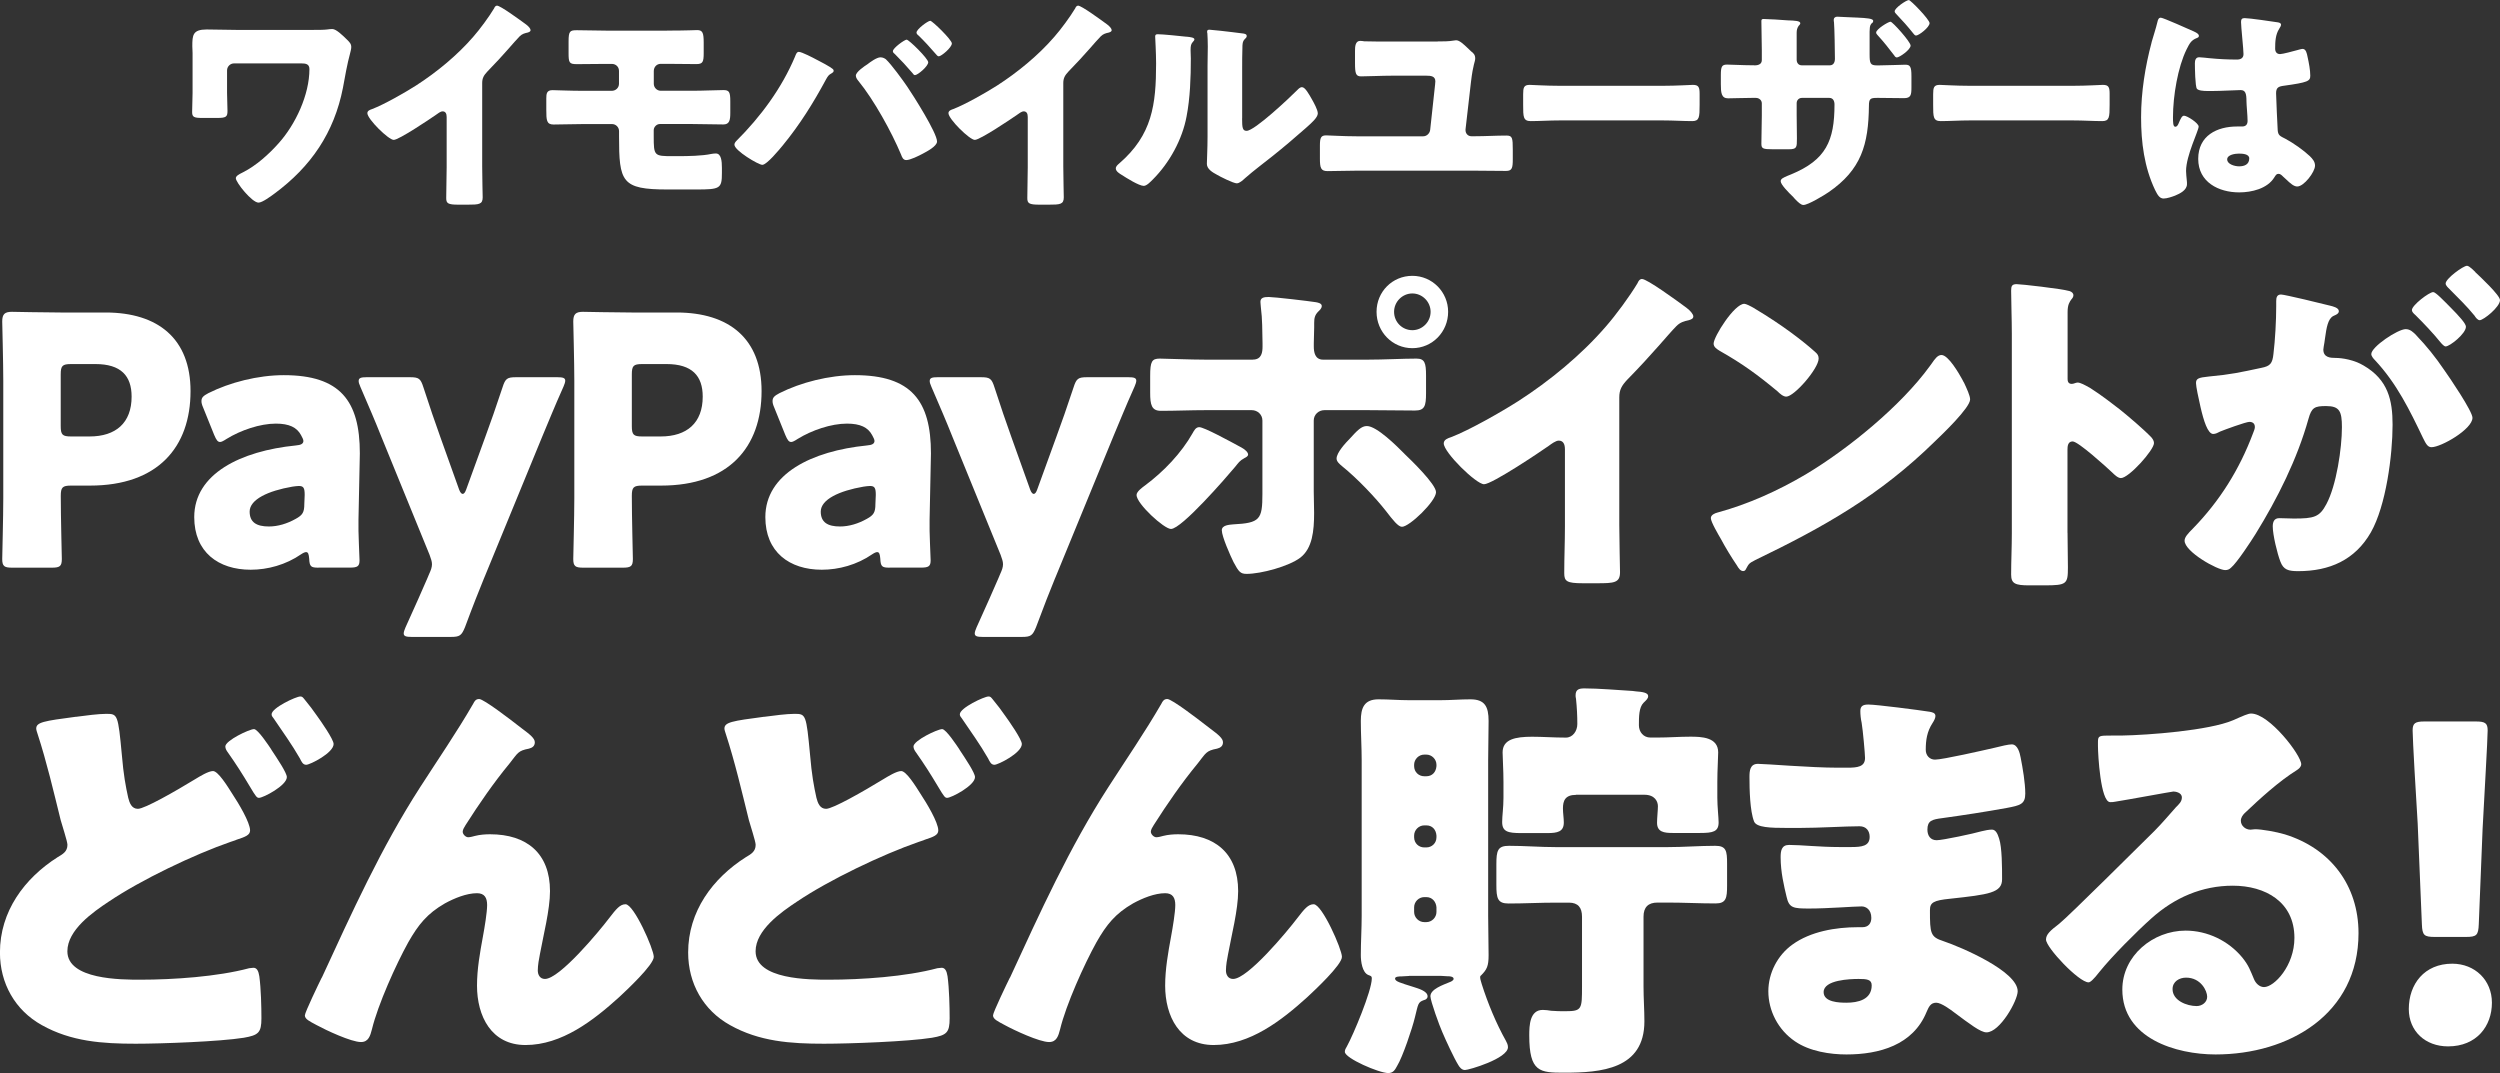
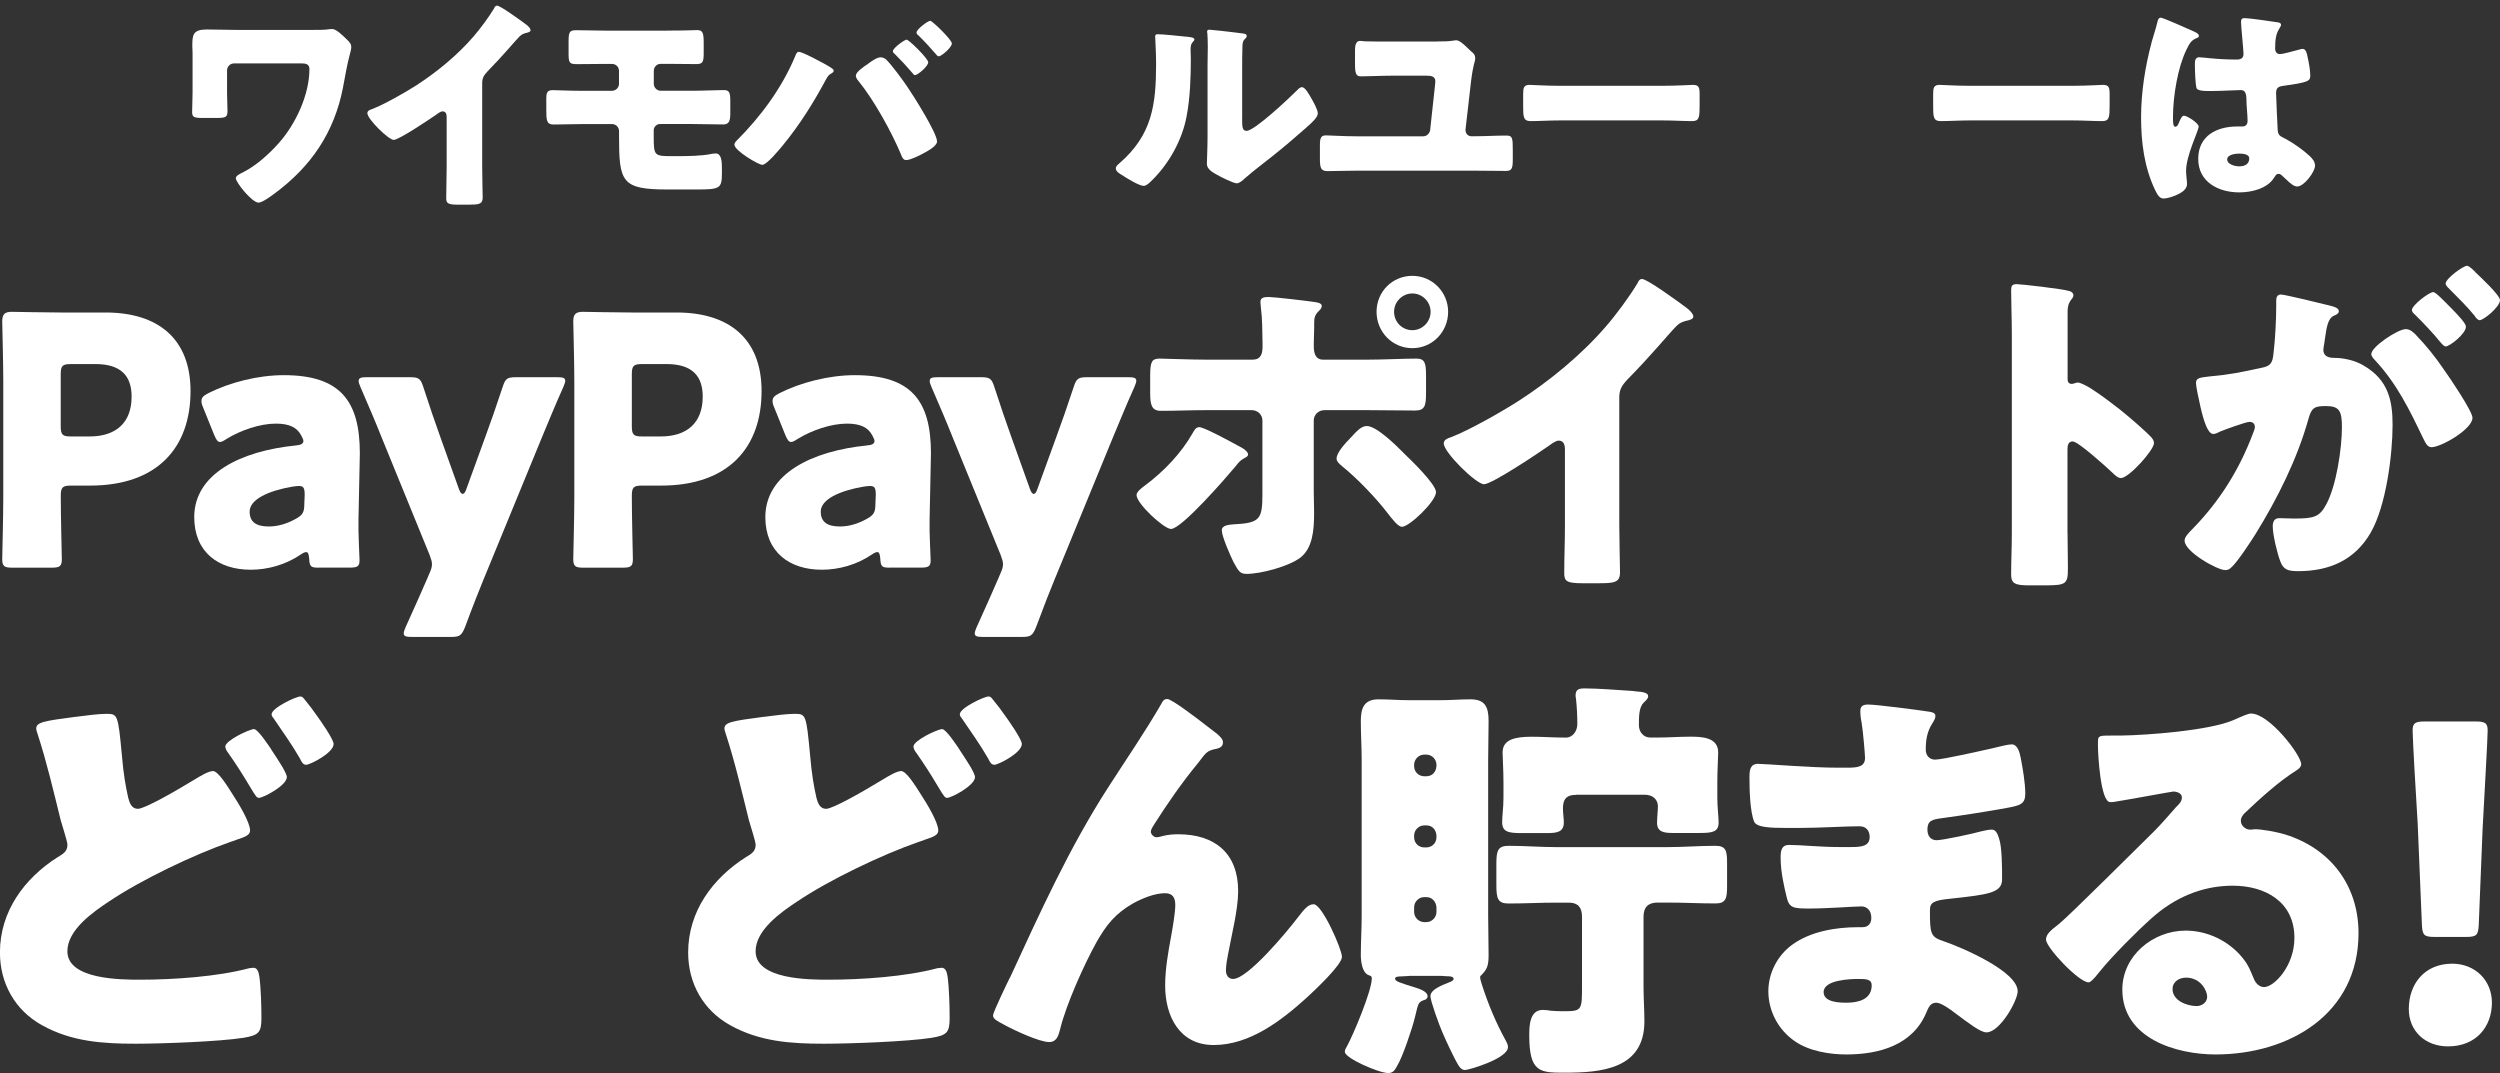
<svg xmlns="http://www.w3.org/2000/svg" viewBox="0 0 219 94" fill="none">
  <rect x="0" y="0" width="219" height="94" fill="#333333" stroke="none" />
  <g clip-path="url(#clip0_2151_1929)">
    <path d="M1.07 49.728C0.379 49.728 0.195 49.609 0.195 48.968C0.195 48.756 0.287 45.267 0.287 43.658V33.348C0.287 31.739 0.195 28.375 0.195 28.163C0.195 27.527 0.406 27.315 1.038 27.315C1.249 27.315 3.903 27.375 5.292 27.375H9.243C13.859 27.375 16.691 29.68 16.691 34.261C16.691 39.174 13.826 42.538 7.886 42.538H6.227C5.47 42.538 5.324 42.69 5.324 43.446C5.324 45.294 5.416 48.756 5.416 48.968C5.416 49.603 5.238 49.728 4.54 49.728H1.07ZM5.319 37.326C5.319 38.087 5.47 38.234 6.221 38.234H7.848C10.14 38.234 11.529 37.049 11.529 34.745C11.529 32.924 10.594 31.892 8.362 31.892H6.221C5.465 31.892 5.319 32.044 5.319 32.799V37.315V37.326Z" fill="white" />
    <path d="M27.901 49.728C27.236 49.728 27.117 49.636 27.085 48.94C27.052 48.544 26.993 48.364 26.814 48.364C26.723 48.364 26.571 48.424 26.393 48.544C25.036 49.484 23.436 49.908 21.961 49.908C19.123 49.908 17.015 48.359 17.015 45.299C17.015 41.506 21.085 39.506 25.912 39.022C26.366 38.989 26.577 38.87 26.577 38.625C26.577 38.506 26.485 38.321 26.366 38.109C26.004 37.44 25.339 37.109 24.166 37.109C22.777 37.109 21.09 37.685 19.853 38.446C19.582 38.625 19.399 38.718 19.28 38.718C19.069 38.718 18.95 38.538 18.766 38.109L17.799 35.712C17.68 35.44 17.648 35.288 17.648 35.136C17.648 34.832 17.799 34.679 18.253 34.44C20.123 33.5 22.599 32.864 24.858 32.864C29.803 32.864 31.522 35.109 31.522 39.718L31.403 45.511C31.371 46.663 31.495 48.696 31.495 49.087C31.495 49.603 31.317 49.723 30.652 49.723H27.906L27.901 49.728ZM26.182 42.571C26.09 42.571 25.76 42.603 25.609 42.631C23.496 42.995 21.869 43.75 21.869 44.815C21.869 45.756 22.474 46.12 23.555 46.12C24.339 46.12 25.155 45.875 25.906 45.451C26.512 45.12 26.658 44.875 26.658 44.147L26.69 43.359C26.69 42.75 26.598 42.571 26.177 42.571H26.182Z" fill="white" />
    <path d="M42.419 50.609C41.938 51.794 41.451 53.006 40.732 54.946C40.43 55.674 40.278 55.794 39.495 55.794H36.057C35.576 55.794 35.365 55.734 35.365 55.489C35.365 55.37 35.425 55.185 35.516 54.973C36.419 53 36.965 51.728 37.419 50.696L37.597 50.272C37.749 49.94 37.841 49.696 37.841 49.424C37.841 49.18 37.749 48.94 37.63 48.603L33.408 38.261C32.868 36.897 32.355 35.712 31.571 33.892C31.452 33.62 31.419 33.495 31.419 33.375C31.419 33.103 31.63 33.044 32.111 33.044H35.911C36.695 33.044 36.846 33.163 37.089 33.924C37.662 35.685 38.084 36.924 38.565 38.261L40.224 42.902C40.316 43.147 40.435 43.267 40.527 43.267C40.646 43.267 40.738 43.147 40.83 42.902L42.516 38.261C42.997 36.957 43.419 35.745 44.024 33.924C44.267 33.169 44.419 33.044 45.202 33.044H48.824C49.305 33.044 49.515 33.103 49.515 33.348C49.515 33.468 49.456 33.652 49.364 33.864C48.521 35.745 48.034 36.989 47.494 38.261L42.424 50.603L42.419 50.609Z" fill="white" />
    <path d="M51.094 49.728C50.402 49.728 50.218 49.609 50.218 48.968C50.218 48.756 50.31 45.267 50.31 43.658V33.348C50.31 31.739 50.218 28.375 50.218 28.163C50.218 27.527 50.429 27.315 51.061 27.315C51.272 27.315 53.926 27.375 55.315 27.375H59.266C63.882 27.375 66.714 29.68 66.714 34.261C66.714 39.174 63.85 42.538 57.91 42.538H56.25C55.493 42.538 55.348 42.69 55.348 43.446C55.348 45.294 55.44 48.756 55.44 48.968C55.44 49.603 55.261 49.728 54.564 49.728H51.094ZM55.348 37.326C55.348 38.087 55.499 38.234 56.25 38.234H57.877C60.169 38.234 61.558 37.049 61.558 34.745C61.558 32.924 60.623 31.892 58.391 31.892H56.25C55.493 31.892 55.348 32.044 55.348 32.799V37.315V37.326Z" fill="white" />
    <path d="M77.93 49.728C77.265 49.728 77.146 49.636 77.114 48.94C77.081 48.544 77.022 48.364 76.843 48.364C76.751 48.364 76.6 48.424 76.422 48.544C75.065 49.484 73.465 49.908 71.99 49.908C69.152 49.908 67.044 48.359 67.044 45.299C67.044 41.506 71.114 39.506 75.941 39.022C76.395 38.989 76.605 38.87 76.605 38.625C76.605 38.506 76.513 38.321 76.395 38.109C76.032 37.44 75.368 37.109 74.195 37.109C72.806 37.109 71.119 37.685 69.882 38.446C69.611 38.625 69.428 38.718 69.309 38.718C69.098 38.718 68.979 38.538 68.795 38.109L67.828 35.712C67.709 35.44 67.676 35.288 67.676 35.136C67.676 34.832 67.828 34.679 68.282 34.44C70.152 33.5 72.627 32.864 74.887 32.864C79.832 32.864 81.551 35.109 81.551 39.718L81.432 45.511C81.4 46.663 81.524 48.696 81.524 49.087C81.524 49.603 81.346 49.723 80.681 49.723H77.935L77.93 49.728ZM76.211 42.571C76.119 42.571 75.789 42.603 75.638 42.631C73.525 42.995 71.898 43.75 71.898 44.815C71.898 45.756 72.503 46.12 73.584 46.12C74.368 46.12 75.184 45.875 75.935 45.451C76.54 45.12 76.686 44.875 76.686 44.147L76.719 43.359C76.719 42.75 76.627 42.571 76.205 42.571H76.211Z" fill="white" />
    <path d="M92.442 50.609C91.961 51.794 91.475 53.006 90.756 54.946C90.453 55.674 90.302 55.794 89.518 55.794H86.08C85.599 55.794 85.388 55.734 85.388 55.489C85.388 55.37 85.448 55.185 85.54 54.973C86.442 53 86.988 51.728 87.442 50.696L87.621 50.272C87.772 49.94 87.864 49.696 87.864 49.424C87.864 49.18 87.772 48.94 87.653 48.603L83.432 38.261C82.891 36.897 82.378 35.712 81.594 33.892C81.475 33.62 81.443 33.495 81.443 33.375C81.443 33.103 81.654 33.044 82.135 33.044H85.934C86.718 33.044 86.87 33.163 87.113 33.924C87.686 35.685 88.107 36.924 88.588 38.261L90.248 42.902C90.34 43.147 90.458 43.267 90.55 43.267C90.669 43.267 90.761 43.147 90.853 42.902L92.539 38.261C93.02 36.957 93.442 35.745 94.047 33.924C94.291 33.169 94.442 33.044 95.226 33.044H98.847C99.328 33.044 99.539 33.103 99.539 33.348C99.539 33.468 99.479 33.652 99.388 33.864C98.544 35.745 98.058 36.989 97.517 38.261L92.448 50.603L92.442 50.609Z" fill="white" />
    <path d="M108.76 39.207C109.09 39.386 109.333 39.63 109.333 39.815C109.333 39.967 109.154 40.06 109.03 40.12C108.576 40.364 108.49 40.544 108.187 40.908C107.43 41.815 103.512 46.337 102.577 46.337C101.971 46.337 99.561 44.125 99.561 43.364C99.561 43.06 100.074 42.696 100.317 42.516C101.944 41.304 103.485 39.696 104.479 37.935C104.598 37.723 104.749 37.419 105.052 37.419C105.474 37.419 107.646 38.603 108.76 39.207ZM109.754 31.5C110.538 31.5 110.598 30.832 110.598 30.348V30.076C110.565 28.864 110.598 28.076 110.446 26.864C110.446 26.745 110.414 26.592 110.414 26.44C110.414 26.076 110.716 26.016 111.138 26.016C111.592 26.016 114.727 26.381 115.273 26.473C115.451 26.506 115.786 26.565 115.786 26.804C115.786 27.016 115.608 27.169 115.484 27.288C115.181 27.592 115.122 27.864 115.122 28.288V28.685C115.122 29.141 115.089 29.592 115.089 30.082V30.353C115.089 30.837 115.181 31.506 115.905 31.506H119.797C121.186 31.506 122.932 31.413 124.078 31.413C124.802 31.413 124.921 31.777 124.921 32.897V34.446C124.921 35.565 124.802 35.962 123.953 35.962C122.564 35.962 121.181 35.929 119.791 35.929H116.019C115.505 35.929 115.084 36.326 115.084 36.837V43.054C115.084 43.663 115.116 44.299 115.116 44.935C115.116 46.511 114.965 48.027 113.911 48.848C112.916 49.609 110.473 50.272 109.203 50.272C108.663 50.272 108.511 50.092 108.057 49.239C107.787 48.696 107.03 46.995 107.03 46.451C107.03 45.995 107.695 45.967 108.025 45.935C110.376 45.815 110.587 45.511 110.587 43.266V36.837C110.587 36.321 110.165 35.929 109.652 35.929H105.641C104.312 35.929 103.014 35.989 101.69 35.989C100.874 35.989 100.755 35.446 100.755 34.413V32.929C100.755 31.658 100.906 31.413 101.598 31.413C101.993 31.413 104.312 31.506 105.641 31.506H109.744L109.754 31.5ZM123.024 39.75C123.597 40.294 125.796 42.419 125.796 43.114C125.796 43.902 123.472 46.147 122.813 46.147C122.483 46.147 122.029 45.571 121.397 44.75C120.494 43.598 118.921 41.929 117.565 40.837C117.354 40.658 117.084 40.44 117.084 40.169C117.084 39.652 117.867 38.804 118.229 38.44C118.894 37.712 119.256 37.321 119.737 37.321C120.613 37.321 122.391 39.109 123.024 39.745V39.75ZM126.856 27.315C126.856 29.076 125.467 30.5 123.721 30.5C121.975 30.5 120.586 29.076 120.586 27.315C120.586 25.554 121.975 24.163 123.721 24.163C125.467 24.163 126.856 25.587 126.856 27.315ZM122.121 27.315C122.121 28.223 122.845 28.924 123.721 28.924C124.597 28.924 125.321 28.196 125.321 27.315C125.321 26.435 124.597 25.707 123.721 25.707C122.845 25.707 122.121 26.435 122.121 27.315Z" fill="white" />
    <path d="M141.849 45.968C141.849 46.788 141.882 47.603 141.882 48.424C141.882 48.968 141.914 49.544 141.914 50.12C141.914 51.06 141.401 51.093 139.893 51.093H138.655C137.239 51.093 137.028 50.913 137.028 50.212C137.028 48.848 137.088 47.484 137.088 46.12V39.359C137.088 38.902 136.936 38.598 136.547 38.598C136.277 38.598 135.882 38.902 135.671 39.055C134.855 39.631 130.693 42.419 130.002 42.419C129.31 42.419 126.472 39.631 126.472 38.843C126.472 38.511 126.834 38.386 127.105 38.299C128.704 37.69 131.51 36.087 132.985 35.147C135.731 33.386 138.536 31.082 140.677 28.598C141.552 27.598 142.757 25.962 143.449 24.805C143.509 24.652 143.628 24.44 143.838 24.44C144.292 24.44 146.822 26.288 147.73 26.957C148.092 27.229 148.335 27.533 148.335 27.718C148.335 27.93 148.125 27.989 147.941 28.049C147.519 28.142 147.19 28.229 146.854 28.565C146.13 29.294 144.806 30.962 142.541 33.267C142.06 33.783 141.849 34.147 141.849 34.815V45.978V45.968Z" fill="white" />
-     <path d="M171.89 33.234C171.95 33.326 171.982 33.446 172.068 33.565C172.279 34.022 172.582 34.658 172.582 34.989C172.582 35.718 170.139 38.054 169.506 38.658C164.653 43.419 159.794 46.147 153.762 49.06C153.156 49.364 153.189 49.424 152.946 49.848C152.913 49.94 152.827 50.027 152.702 50.027C152.459 50.027 152.281 49.756 152.162 49.544C151.648 48.783 151.167 47.995 150.746 47.207C150.535 46.843 149.87 45.723 149.87 45.386C149.87 45.114 150.2 44.962 150.443 44.902C153.129 44.174 155.751 42.989 158.167 41.565C161.875 39.353 166.523 35.56 169.052 32.071C169.112 31.978 169.171 31.919 169.231 31.826C169.501 31.43 169.744 31.098 170.074 31.098C170.679 31.098 171.614 32.734 171.885 33.223L171.89 33.234ZM153.735 27.044C156.178 28.5 158.048 29.957 159.042 30.864C159.221 31.016 159.313 31.169 159.313 31.408C159.313 32.288 157.172 34.745 156.475 34.745C156.205 34.745 155.902 34.473 155.718 34.288C153.967 32.832 152.643 31.864 150.654 30.739C150.411 30.587 150.113 30.408 150.113 30.103C150.113 29.495 151.924 26.614 152.8 26.614C152.951 26.614 153.313 26.794 153.735 27.038V27.044Z" fill="white" />
    <path d="M181.116 46.669C181.116 47.669 181.149 48.669 181.149 49.701C181.149 51.158 181.057 51.277 179.1 51.277H177.744C176.538 51.277 176.176 51.125 176.176 50.337C176.176 49.125 176.236 47.94 176.236 46.728V29.228C176.236 27.984 176.176 26.408 176.176 25.467C176.176 25.071 176.236 24.891 176.657 24.891C177.019 24.891 180.576 25.288 181.3 25.5C181.479 25.56 181.63 25.679 181.63 25.864C181.63 26.016 181.538 26.136 181.452 26.228C181.3 26.44 181.122 26.685 181.122 27.321V33.207C181.122 33.359 181.154 33.63 181.484 33.63C181.662 33.63 181.846 33.511 181.997 33.511C182.241 33.511 182.63 33.723 183.111 33.995C184.078 34.603 185.311 35.571 185.705 35.875C186.462 36.484 187.819 37.636 188.478 38.332C188.597 38.484 188.689 38.636 188.689 38.815C188.689 39.424 186.489 41.88 185.792 41.88C185.522 41.88 185.219 41.576 185.035 41.397C184.522 40.913 182.052 38.669 181.565 38.669C181.143 38.669 181.111 39.092 181.111 39.397V46.674L181.116 46.669Z" fill="white" />
    <path d="M199.396 26.375C199.396 26.071 199.456 25.799 199.818 25.799C200.12 25.799 203.525 26.62 204.098 26.772C204.342 26.832 204.882 26.951 204.882 27.256C204.882 27.468 204.671 27.56 204.401 27.68C203.92 27.924 203.796 28.739 203.677 29.593L203.617 30.016C203.585 30.196 203.525 30.533 203.525 30.625C203.525 31.321 204.158 31.353 204.552 31.353C205.217 31.353 206.239 31.533 207.055 32.022C209.195 33.266 209.59 35.054 209.59 37.207C209.59 39.875 209.017 44.304 207.687 46.636C206.298 49.06 204.066 50.033 201.326 50.033C200.45 50.033 200.028 49.913 199.758 49.185C199.488 48.489 199.093 46.848 199.093 46.12C199.093 45.723 199.212 45.391 199.666 45.391C200.088 45.391 200.509 45.424 200.931 45.424C202.709 45.424 203.19 45.304 203.796 44.152C204.671 42.516 205.152 39.272 205.152 37.419C205.152 36.022 204.942 35.571 203.763 35.571C202.769 35.571 202.499 35.69 202.223 36.69C201.228 40.239 199.51 43.663 197.58 46.788C197.185 47.424 195.953 49.304 195.44 49.728C195.288 49.88 195.137 49.94 194.926 49.94C194.234 49.94 191.37 48.332 191.37 47.364C191.37 47.06 191.64 46.755 192.126 46.272C194.45 43.875 196.169 41.147 197.375 37.929C197.434 37.777 197.526 37.565 197.526 37.413C197.526 37.109 197.348 36.957 197.045 36.957C196.742 36.957 194.845 37.652 194.483 37.804C194.305 37.897 194.088 38.016 193.878 38.016C193.397 38.016 193.034 36.832 192.764 35.652C192.586 34.864 192.37 33.864 192.37 33.56C192.37 33.163 192.58 33.076 193.483 32.984C195.445 32.804 196.229 32.62 198.099 32.223C198.883 32.071 199.066 31.826 199.153 31.011C199.304 29.766 199.396 28.098 199.396 26.826V26.37V26.375ZM211.671 29.381C212.573 30.321 213.33 31.261 214.114 32.413C214.568 33.049 216.589 36.022 216.589 36.598C216.589 37.598 213.844 39.174 213 39.174C212.671 39.174 212.519 38.902 212.249 38.353C211.103 35.957 209.957 33.593 208.055 31.56C207.904 31.408 207.725 31.196 207.725 31.016C207.725 30.381 210.049 28.832 210.741 28.832C211.13 28.832 211.406 29.103 211.676 29.375L211.671 29.381ZM214.627 26.891C215.411 27.68 216.016 28.348 216.016 28.62C216.016 29.228 214.6 30.348 214.238 30.348C214.119 30.348 213.936 30.169 213.784 29.984C213.119 29.163 212.368 28.375 211.611 27.62C211.433 27.468 211.282 27.315 211.282 27.163C211.282 26.739 212.79 25.587 213.152 25.587C213.363 25.587 214.087 26.348 214.627 26.891ZM216.827 23.832C217.249 24.228 219 25.864 219 26.288C219 26.897 217.551 28.049 217.222 28.049C217.043 28.049 216.86 27.805 216.768 27.652C216.103 26.832 215.319 26.076 214.568 25.315C214.449 25.196 214.238 25.011 214.238 24.832C214.238 24.408 215.779 23.283 216.108 23.283C216.319 23.283 216.741 23.739 216.833 23.826L216.827 23.832Z" fill="white" />
    <path d="M27.36 2.62C27.852 2.62 28.387 2.62 28.663 2.582C28.803 2.56 28.976 2.543 29.117 2.543C29.452 2.543 30.041 3.12 30.398 3.473C30.614 3.69 30.771 3.832 30.771 4.125C30.771 4.321 30.689 4.56 30.652 4.739C30.452 5.435 30.176 6.918 30.041 7.696C29.273 11.62 27.241 14.598 24.047 16.956C23.75 17.174 22.982 17.75 22.647 17.75C22.074 17.75 20.658 15.984 20.658 15.609C20.658 15.413 20.971 15.25 21.171 15.152C21.231 15.13 21.252 15.114 21.29 15.092C22.436 14.516 23.56 13.505 24.404 12.554C25.884 10.908 27.106 8.31 27.106 6.049C27.106 5.592 26.749 5.554 26.398 5.554H20.501C20.166 5.554 19.89 5.832 19.89 6.168V8.152C19.89 8.668 19.928 9.201 19.928 9.717C19.928 10.234 19.809 10.332 19.02 10.332H17.718C16.988 10.332 16.831 10.25 16.831 9.815C16.831 9.261 16.869 8.707 16.869 8.152V4.641C16.869 4.44 16.847 4.245 16.847 4.049C16.847 3.076 16.885 2.582 18.107 2.582C18.977 2.582 19.842 2.62 20.712 2.62H27.355H27.36Z" fill="white" />
    <path d="M42.24 14.576C42.24 15.108 42.261 15.647 42.261 16.185C42.261 16.543 42.283 16.918 42.283 17.293C42.283 17.907 41.948 17.929 40.964 17.929H40.154C39.229 17.929 39.089 17.81 39.089 17.353C39.089 16.462 39.127 15.57 39.127 14.674V10.25C39.127 9.951 39.029 9.755 38.77 9.755C38.592 9.755 38.337 9.951 38.197 10.054C37.662 10.429 34.943 12.255 34.489 12.255C34.035 12.255 32.181 10.429 32.181 9.913C32.181 9.695 32.419 9.614 32.597 9.554C33.641 9.157 35.478 8.109 36.44 7.494C38.235 6.342 40.067 4.837 41.467 3.212C42.04 2.56 42.829 1.489 43.283 0.734C43.321 0.636 43.402 0.494 43.537 0.494C43.834 0.494 45.488 1.706 46.083 2.141C46.321 2.32 46.477 2.516 46.477 2.636C46.477 2.777 46.337 2.815 46.223 2.853C45.948 2.913 45.731 2.973 45.515 3.19C45.04 3.668 44.175 4.755 42.694 6.266C42.38 6.603 42.24 6.842 42.24 7.277V14.576Z" fill="white" />
    <path d="M58.428 2.679C59.077 2.679 59.709 2.679 60.363 2.657C60.601 2.657 60.839 2.636 61.071 2.636C61.547 2.636 61.644 2.875 61.644 3.728V4.641C61.644 5.435 61.563 5.614 60.995 5.614C60.131 5.614 59.282 5.592 58.434 5.592H57.882C57.526 5.592 57.272 5.869 57.272 6.228V7.337C57.272 7.674 57.547 7.951 57.882 7.951H60.601C61.606 7.951 62.812 7.891 63.363 7.891C63.876 7.891 63.974 8.049 63.974 8.88V9.891C63.974 10.543 63.893 10.902 63.363 10.902C62.439 10.902 61.531 10.864 60.601 10.864H57.801C57.526 10.864 57.266 11.119 57.266 11.402V11.935C57.266 13.658 57.304 13.679 58.925 13.679H59.417C60.244 13.679 61.525 13.658 62.314 13.484C62.433 13.462 62.59 13.445 62.709 13.445C63.184 13.445 63.239 14.119 63.239 14.695V15.152C63.239 16.522 63.082 16.598 60.99 16.598H58.466C54.445 16.598 54.228 15.945 54.228 11.918V11.484C54.228 11.147 53.953 10.869 53.618 10.869H51.034C50.185 10.869 49.337 10.908 48.488 10.908C47.878 10.908 47.856 10.533 47.856 9.619V8.63C47.856 8.196 47.894 7.897 48.407 7.897C48.645 7.897 49.986 7.956 51.029 7.956H53.591C53.947 7.956 54.223 7.679 54.223 7.342V6.212C54.223 5.853 53.947 5.598 53.591 5.598H53.099C52.25 5.598 51.402 5.619 50.537 5.619C49.867 5.619 49.807 5.5 49.807 4.647V3.636C49.807 2.723 49.926 2.647 50.537 2.647C51.423 2.647 52.294 2.685 53.18 2.685H58.428V2.679Z" fill="white" />
    <path d="M71.551 5.234C71.805 5.353 72.756 5.869 72.929 6.027C72.989 6.065 73.027 6.125 73.027 6.206C73.027 6.304 72.946 6.364 72.87 6.408C72.573 6.565 72.513 6.685 72.356 6.962C71.232 9.043 70.07 10.908 68.573 12.734C68.276 13.092 67.173 14.44 66.778 14.44C66.443 14.44 64.335 13.19 64.335 12.674C64.335 12.554 64.416 12.435 64.514 12.337C66.622 10.234 68.476 7.739 69.643 4.962C69.724 4.744 69.8 4.543 69.978 4.543C70.232 4.543 71.259 5.076 71.556 5.239L71.551 5.234ZM77.626 5.217C78.059 5.614 79.107 7.043 79.48 7.598C79.994 8.353 82.085 11.641 82.085 12.397C82.085 12.815 81.161 13.288 80.826 13.467C80.491 13.647 79.74 14.022 79.388 14.022C79.113 14.022 79.015 13.766 78.934 13.543C78.107 11.56 76.551 8.744 75.189 7.081C75.07 6.94 74.972 6.783 74.972 6.625C74.972 6.31 75.702 5.81 75.978 5.636C76.232 5.435 76.805 5.022 77.124 5.022C77.324 5.022 77.497 5.103 77.637 5.217H77.626ZM81.313 5.451C81.313 5.81 80.388 6.581 80.15 6.581C80.053 6.581 79.994 6.484 79.934 6.402C79.442 5.826 78.929 5.272 78.394 4.739C78.313 4.679 78.216 4.598 78.216 4.484C78.216 4.206 79.243 3.473 79.421 3.473C79.621 3.473 81.313 5.136 81.313 5.456V5.451ZM83.383 3.804C83.383 4.163 82.458 4.935 82.237 4.935C82.139 4.935 82.037 4.815 81.961 4.717C81.486 4.163 80.978 3.609 80.442 3.092C80.361 3.033 80.286 2.951 80.286 2.853C80.286 2.554 81.291 1.821 81.491 1.821C81.669 1.821 83.383 3.484 83.383 3.804Z" fill="white" />
-     <path d="M93.144 14.576C93.144 15.108 93.166 15.647 93.166 16.185C93.166 16.543 93.187 16.918 93.187 17.293C93.187 17.907 92.852 17.929 91.869 17.929H91.058C90.134 17.929 89.993 17.81 89.993 17.353C89.993 16.462 90.031 15.57 90.031 14.674V10.25C90.031 9.951 89.934 9.755 89.674 9.755C89.496 9.755 89.242 9.951 89.101 10.054C88.566 10.429 85.847 12.255 85.393 12.255C84.939 12.255 83.085 10.429 83.085 9.913C83.085 9.695 83.323 9.614 83.502 9.554C84.545 9.157 86.382 8.109 87.345 7.494C89.139 6.342 90.971 4.837 92.371 3.212C92.944 2.56 93.733 1.489 94.187 0.734C94.225 0.636 94.306 0.494 94.441 0.494C94.739 0.494 96.393 1.706 96.987 2.141C97.225 2.32 97.382 2.516 97.382 2.636C97.382 2.777 97.241 2.815 97.128 2.853C96.852 2.913 96.636 2.973 96.42 3.19C95.944 3.668 95.079 4.755 93.598 6.266C93.285 6.603 93.144 6.842 93.144 7.277V14.576Z" fill="white" />
    <path d="M103.938 3.212C104.311 3.25 104.63 3.293 104.63 3.451C104.63 3.533 104.549 3.609 104.511 3.652C104.333 3.848 104.295 3.989 104.295 4.408C104.295 4.647 104.317 4.886 104.317 5.12C104.317 6.766 104.257 8.587 103.944 10.196C103.571 12.217 102.446 14.261 101.003 15.707C100.787 15.924 100.452 16.283 100.193 16.283C99.776 16.283 98.674 15.587 98.279 15.332C98.079 15.212 97.744 15.016 97.744 14.755C97.744 14.576 97.901 14.44 98.041 14.321C100.939 11.821 101.274 9.163 101.274 5.554C101.274 4.641 101.193 3.272 101.193 3.196C101.193 3.016 101.29 3 101.447 3C101.863 3 103.419 3.158 103.933 3.217L103.938 3.212ZM108.808 10.37C108.808 11.185 108.846 11.462 109.203 11.462C109.911 11.462 113.008 8.527 113.64 7.891C113.738 7.793 113.878 7.636 114.056 7.636C114.332 7.636 114.667 8.25 114.927 8.707C115.083 8.984 115.44 9.62 115.44 9.935C115.44 10.293 114.867 10.788 114.516 11.103C114.456 11.163 114.381 11.223 114.338 11.261C113.413 12.076 112.484 12.87 111.516 13.641C110.705 14.293 109.862 14.908 109.073 15.603C108.878 15.783 108.581 16.06 108.343 16.06C108.046 16.06 106.862 15.467 106.571 15.288C106.235 15.109 105.722 14.81 105.722 14.359C105.722 13.962 105.781 13.071 105.781 11.962V5.734C105.781 5.337 105.803 4.685 105.803 4.071C105.803 3.614 105.781 3.179 105.765 2.918C105.744 2.859 105.744 2.821 105.744 2.761C105.744 2.62 105.841 2.603 105.96 2.603C105.998 2.603 106.808 2.685 106.965 2.701C107.279 2.739 108.662 2.897 108.938 2.94C109.095 2.978 109.214 3 109.214 3.158C109.214 3.277 109.116 3.353 109.035 3.435C108.835 3.63 108.835 3.929 108.835 4.19C108.814 4.783 108.814 5.38 108.814 5.973V10.375L108.808 10.37Z" fill="white" />
    <path d="M125.936 3.63C126.428 3.63 126.904 3.63 127.374 3.549C127.433 3.549 127.493 3.527 127.552 3.527C127.85 3.527 128.201 3.864 128.558 4.201C128.655 4.299 128.774 4.397 128.871 4.5C129.087 4.658 129.228 4.815 129.228 5.114C129.228 5.429 129.05 5.549 128.855 7.196L128.379 11.342V11.402C128.379 11.701 128.596 11.935 128.893 11.935H129.19C130.114 11.935 131.044 11.875 131.968 11.875C132.482 11.875 132.52 12.071 132.52 13.125V13.94C132.52 14.712 132.46 14.973 131.93 14.973C131.006 14.973 130.098 14.951 129.19 14.951H118.818C117.969 14.951 117.121 14.989 116.294 14.989C115.705 14.989 115.624 14.712 115.624 13.88V12.75C115.624 12.054 115.721 11.859 116.175 11.859C116.472 11.859 117.656 11.94 118.818 11.94H124.672C124.985 11.94 125.244 11.685 125.282 11.386L125.715 7.402C125.715 7.321 125.736 7.223 125.736 7.125C125.736 6.668 125.342 6.63 124.947 6.63H121.953C121.007 6.63 119.861 6.69 119.229 6.69C118.775 6.69 118.699 6.451 118.699 5.522V4.451C118.699 4.092 118.721 3.581 119.153 3.581C119.25 3.581 119.429 3.603 119.51 3.619C119.904 3.641 121.461 3.641 121.915 3.641H125.936V3.63Z" fill="white" />
    <path d="M145.692 7.516C146.854 7.516 148.119 7.435 148.297 7.435C148.81 7.435 148.886 7.652 148.886 8.228V9.179C148.886 10.272 148.864 10.609 148.237 10.609C147.47 10.609 146.562 10.549 145.692 10.549H136.622C135.752 10.549 134.828 10.609 134.098 10.609C133.428 10.609 133.428 10.234 133.428 9.179V8.266C133.428 7.674 133.487 7.435 134.001 7.435C134.276 7.435 135.379 7.516 136.622 7.516H145.692Z" fill="white" />
-     <path d="M153.664 5.728C153.864 5.728 154.335 5.706 154.335 5.272V4.418C154.335 3.565 154.297 2.712 154.297 1.859C154.297 1.739 154.318 1.663 154.475 1.663C154.87 1.663 156.113 1.744 156.605 1.783C157.215 1.804 157.707 1.821 157.707 2.038C157.707 2.098 157.626 2.217 157.567 2.255C157.432 2.456 157.388 2.63 157.388 2.869V5.228C157.388 5.505 157.545 5.723 157.842 5.723H160.285C160.621 5.723 160.739 5.446 160.739 5.147C160.739 4.592 160.702 2.391 160.658 1.956C160.637 1.875 160.637 1.799 160.637 1.717C160.637 1.56 160.777 1.462 160.934 1.462C161.188 1.462 162.356 1.543 162.729 1.543C163.518 1.581 164.091 1.625 164.091 1.821C164.091 1.94 164.053 1.978 163.993 2.016C163.896 2.098 163.777 2.196 163.777 2.772V4.755C163.777 5.549 163.837 5.728 164.409 5.728H164.626C165.139 5.728 166.717 5.668 166.912 5.668C167.328 5.668 167.442 5.848 167.442 6.658V7.647C167.442 8.299 167.404 8.598 166.793 8.598C166.085 8.598 165.355 8.576 164.626 8.576H164.409C163.837 8.576 163.718 8.658 163.718 9.272C163.68 12.641 163.069 14.864 160.167 16.848C159.794 17.103 158.394 17.956 157.978 17.956C157.74 17.956 157.464 17.657 157.307 17.5C157.248 17.44 157.167 17.359 157.091 17.261C156.675 16.864 155.988 16.168 155.988 15.875C155.988 15.658 156.226 15.56 156.599 15.397L156.897 15.277C159.956 14.011 160.702 12.342 160.702 9.152C160.702 8.853 160.583 8.576 160.248 8.576H157.842C157.588 8.576 157.388 8.772 157.388 9.033V10.082C157.388 10.755 157.41 11.429 157.41 12.125C157.41 12.918 157.41 13.076 156.68 13.076H155.302C154.416 13.076 154.297 13.016 154.297 12.582C154.297 11.766 154.335 10.935 154.335 10.125V9.054C154.335 8.777 154.097 8.576 153.821 8.576H153.426C152.659 8.576 151.886 8.614 151.378 8.614C150.789 8.614 150.746 8.12 150.746 7.364V6.571C150.746 5.815 150.843 5.658 151.297 5.658C151.691 5.658 152.675 5.717 153.426 5.717H153.664V5.728ZM167.371 3.984C167.371 4.359 166.388 5.033 166.166 5.033C166.069 5.033 165.988 4.951 165.95 4.875C165.415 4.179 165.063 3.723 164.469 3.071C164.409 3.011 164.35 2.929 164.35 2.853C164.35 2.554 165.415 1.902 165.609 1.902C165.788 1.902 167.366 3.668 167.366 3.984H167.371ZM169.031 2.022C169.031 2.397 168.085 3.114 167.847 3.114C167.75 3.114 167.669 3.016 167.609 2.935C167.155 2.359 166.642 1.783 166.15 1.272C166.069 1.19 165.972 1.092 165.972 0.995C165.972 0.696 166.998 0.005 167.215 0.005C167.371 0.005 169.031 1.712 169.031 2.027V2.022Z" fill="white" />
    <path d="M181.608 7.516C182.77 7.516 184.035 7.435 184.213 7.435C184.727 7.435 184.803 7.652 184.803 8.228V9.179C184.803 10.272 184.781 10.609 184.154 10.609C183.386 10.609 182.478 10.549 181.608 10.549H172.539C171.668 10.549 170.744 10.609 170.014 10.609C169.344 10.609 169.344 10.234 169.344 9.179V8.266C169.344 7.674 169.404 7.435 169.917 7.435C170.193 7.435 171.295 7.516 172.539 7.516H181.608Z" fill="white" />
    <path d="M188.478 3.706C188.656 3.071 188.835 2.576 188.991 1.924C189.029 1.744 189.089 1.549 189.289 1.549C189.489 1.549 191.791 2.581 192.148 2.739C192.505 2.897 192.624 3.016 192.624 3.136C192.624 3.255 192.542 3.293 192.445 3.331C191.932 3.527 191.797 3.826 191.537 4.342C190.786 5.869 190.353 8.386 190.353 10.272C190.353 10.69 190.353 11.103 190.553 11.103C190.71 11.103 190.77 10.962 190.829 10.848C191.029 10.37 191.143 10.136 191.321 10.136C191.597 10.136 192.602 10.788 192.602 11.087C192.602 11.446 191.499 13.625 191.499 14.973C191.499 15.19 191.537 15.527 191.559 15.766C191.58 15.886 191.58 16.022 191.58 16.125C191.58 16.657 190.97 16.956 190.537 17.136C190.283 17.234 189.829 17.391 189.532 17.391C189.175 17.391 189.002 17.076 188.781 16.636C187.835 14.636 187.559 12.473 187.559 10.272C187.559 8.071 187.916 5.831 188.483 3.706H188.478ZM199.564 1.962C199.661 1.984 199.818 2.022 199.818 2.158C199.818 2.255 199.758 2.375 199.661 2.516C199.326 3.033 199.304 3.668 199.304 4.261C199.304 4.538 199.439 4.739 199.737 4.739C199.953 4.739 200.899 4.484 201.196 4.402C201.336 4.364 201.612 4.283 201.709 4.283C202.007 4.283 202.082 4.679 202.142 4.978C202.261 5.511 202.38 6.147 202.38 6.625C202.38 7.103 202.201 7.217 200.034 7.516C199.601 7.576 199.385 7.674 199.385 8.168C199.385 8.424 199.504 11.125 199.526 11.402C199.564 11.88 199.742 11.918 200.234 12.174C200.926 12.549 201.774 13.147 202.342 13.679C202.58 13.918 202.796 14.158 202.796 14.511C202.796 15.065 201.828 16.337 201.239 16.337C200.942 16.337 200.65 16.081 200.234 15.685C200.153 15.603 200.077 15.543 199.996 15.467C199.877 15.348 199.758 15.228 199.601 15.228C199.423 15.228 199.364 15.326 199.228 15.543C198.618 16.532 197.239 16.853 196.153 16.853C194.359 16.853 192.564 15.962 192.564 13.918C192.564 11.875 194.218 11.081 195.958 11.081H196.412C196.748 11.081 196.888 10.886 196.888 10.587C196.888 10.13 196.791 9.201 196.791 8.88C196.791 8.206 196.71 7.891 196.277 7.891C195.921 7.891 194.564 7.973 193.732 7.973H193.434C192.98 7.973 192.586 7.935 192.451 7.777C192.294 7.581 192.272 5.913 192.272 5.554C192.272 5.299 192.332 5.016 192.645 5.016C192.764 5.016 193.375 5.076 193.553 5.098C194.364 5.179 195.169 5.217 195.958 5.217C196.272 5.217 196.531 5.098 196.531 4.739C196.531 4.321 196.315 2.359 196.315 1.924C196.315 1.685 196.396 1.587 196.629 1.587C197.045 1.587 199.072 1.886 199.569 1.962H199.564ZM195.104 13.978C195.104 14.375 195.737 14.571 196.148 14.571C196.602 14.571 197.034 14.413 197.034 13.875C197.034 13.478 196.423 13.456 196.126 13.456C195.829 13.456 195.099 13.538 195.099 13.973L195.104 13.978Z" fill="white" />
    <path d="M6.648 62.794C7.497 62.679 8.643 62.533 9.307 62.533C10.307 62.533 10.34 62.571 10.675 66.136C10.821 67.881 11.01 68.886 11.232 69.886C11.345 70.332 11.529 70.853 12.08 70.853C12.669 70.853 15.334 69.332 17.107 68.25C17.474 68.027 18.253 67.544 18.658 67.544C19.101 67.544 19.912 68.843 20.355 69.549C20.874 70.332 21.907 72.038 21.907 72.745C21.907 73.152 21.501 73.305 20.723 73.56C20.577 73.636 20.388 73.674 20.204 73.745C16.988 74.859 12.334 77.087 9.524 78.984C8.118 79.913 5.902 81.473 5.902 83.332C5.902 85.821 10.632 85.821 12.296 85.821C15.177 85.821 19.058 85.56 21.831 84.815C21.944 84.815 22.09 84.777 22.198 84.777C22.496 84.777 22.642 85.038 22.717 85.522C22.863 86.598 22.901 88.196 22.901 89.201C22.901 90.462 22.642 90.685 21.35 90.908C19.242 91.245 14.145 91.43 11.891 91.43C8.972 91.43 6.237 91.245 3.654 89.794C1.324 88.495 -0.005 86.152 -0.005 83.44C-0.005 79.837 2.135 76.94 5.059 75.082C5.502 74.821 5.908 74.598 5.908 74.005C5.908 73.707 5.427 72.261 5.319 71.853C4.692 69.326 4.097 66.761 3.286 64.272C3.248 64.158 3.173 63.935 3.173 63.826C3.173 63.266 3.838 63.158 6.648 62.788V62.794ZM23.76 65.658C24.279 66.44 25.128 67.701 25.128 68.071C25.128 68.815 23.058 69.891 22.69 69.891C22.506 69.891 22.431 69.815 21.88 68.886C21.215 67.772 20.696 66.957 19.961 65.913C19.847 65.766 19.739 65.576 19.739 65.391C19.739 64.87 21.847 63.87 22.252 63.87C22.587 63.87 23.544 65.321 23.766 65.652L23.76 65.658ZM26.712 61.31C27.079 61.755 27.452 62.239 27.782 62.723C28.079 63.131 29.225 64.766 29.225 65.174C29.225 65.957 27.155 66.995 26.825 66.995C26.528 66.995 26.42 66.734 26.268 66.435C25.566 65.207 24.755 64.093 23.977 62.94C23.863 62.794 23.793 62.718 23.793 62.571C23.793 62.011 25.933 61.011 26.306 61.011C26.49 61.011 26.528 61.087 26.712 61.31Z" fill="white" />
-     <path d="M28.192 85.641C30.814 79.957 33.403 74.234 36.803 68.962C38.354 66.549 40.019 64.131 41.456 61.642C41.57 61.419 41.678 61.234 41.975 61.234C42.381 61.234 44.786 63.093 45.261 63.462L45.742 63.832C46.445 64.353 46.85 64.685 46.85 65.022C46.85 65.359 46.629 65.506 46.332 65.582C45.37 65.766 45.37 65.951 44.635 66.881C43.229 68.587 41.975 70.408 40.791 72.266C40.678 72.451 40.532 72.674 40.532 72.859C40.532 73.082 40.791 73.343 41.013 73.343C41.197 73.343 41.456 73.266 41.602 73.228C42.045 73.114 42.526 73.082 42.932 73.082C46.148 73.082 48.18 74.756 48.18 78.06C48.18 79.696 47.591 81.962 47.294 83.598C47.218 83.968 47.11 84.565 47.11 85.011C47.11 85.381 47.294 85.756 47.737 85.756C49.029 85.756 52.504 81.56 53.353 80.44C53.98 79.625 54.315 79.212 54.796 79.212C55.536 79.212 57.271 83.152 57.271 83.821C57.271 84.527 54.834 86.794 54.239 87.348C51.985 89.391 49.212 91.544 46.034 91.544C43.04 91.544 41.786 89.016 41.786 86.343C41.786 84.891 42.045 83.446 42.305 82.033C42.451 81.25 42.672 79.913 42.672 79.283C42.672 78.652 42.451 78.245 41.786 78.245C40.862 78.245 39.792 78.69 38.975 79.136C37.424 80.027 36.646 80.995 35.759 82.555C34.689 84.484 33.1 88.016 32.581 90.169C32.435 90.728 32.284 91.283 31.619 91.283C30.771 91.283 28.555 90.245 27.738 89.799C27.111 89.462 26.706 89.277 26.706 88.946C26.706 88.685 27.96 86.087 28.182 85.641H28.192Z" fill="white" />
    <path d="M66.936 62.794C67.784 62.679 68.93 62.533 69.595 62.533C70.595 62.533 70.627 62.571 70.963 66.136C71.108 67.881 71.298 68.886 71.519 69.886C71.633 70.332 71.817 70.853 72.368 70.853C72.957 70.853 75.622 69.332 77.394 68.25C77.762 68.027 78.54 67.544 78.946 67.544C79.389 67.544 80.2 68.843 80.643 69.549C81.162 70.332 82.194 72.038 82.194 72.745C82.194 73.152 81.789 73.305 81.01 73.56C80.865 73.636 80.675 73.674 80.492 73.745C77.276 74.859 72.622 77.087 69.811 78.984C68.406 79.913 66.19 81.473 66.19 83.332C66.19 85.821 70.919 85.821 72.584 85.821C75.465 85.821 79.346 85.56 82.118 84.815C82.232 84.815 82.378 84.777 82.486 84.777C82.783 84.777 82.929 85.038 83.005 85.522C83.151 86.598 83.189 88.196 83.189 89.201C83.189 90.462 82.929 90.685 81.637 90.908C79.529 91.245 74.433 91.43 72.179 91.43C69.26 91.43 66.525 91.245 63.941 89.794C61.612 88.495 60.282 86.152 60.282 83.44C60.282 79.837 62.423 76.94 65.347 75.082C65.79 74.821 66.195 74.598 66.195 74.005C66.195 73.707 65.714 72.261 65.606 71.853C64.979 69.326 64.385 66.761 63.574 64.272C63.536 64.158 63.46 63.935 63.46 63.826C63.46 63.266 64.125 63.158 66.936 62.788V62.794ZM84.043 65.658C84.561 66.44 85.41 67.701 85.41 68.071C85.41 68.815 83.34 69.891 82.972 69.891C82.789 69.891 82.713 69.815 82.162 68.886C81.497 67.772 80.978 66.957 80.243 65.913C80.129 65.766 80.021 65.576 80.021 65.391C80.021 64.87 82.129 63.87 82.535 63.87C82.87 63.87 83.826 65.321 84.048 65.652L84.043 65.658ZM86.999 61.31C87.367 61.755 87.74 62.239 88.069 62.723C88.367 63.131 89.513 64.766 89.513 65.174C89.513 65.957 87.442 66.995 87.113 66.995C86.815 66.995 86.707 66.734 86.556 66.435C85.853 65.207 85.043 64.093 84.264 62.94C84.151 62.794 84.081 62.718 84.081 62.571C84.081 62.011 86.221 61.011 86.594 61.011C86.778 61.011 86.815 61.087 86.999 61.31Z" fill="white" />
    <path d="M88.475 85.641C91.096 79.957 93.685 74.234 97.085 68.962C98.636 66.549 100.301 64.131 101.739 61.642C101.852 61.419 101.96 61.234 102.257 61.234C102.663 61.234 105.068 63.093 105.544 63.462L106.025 63.832C106.727 64.353 107.133 64.685 107.133 65.022C107.133 65.359 106.911 65.506 106.614 65.582C105.652 65.766 105.652 65.951 104.917 66.881C103.511 68.587 102.257 70.408 101.074 72.266C100.96 72.451 100.814 72.674 100.814 72.859C100.814 73.082 101.074 73.343 101.295 73.343C101.479 73.343 101.739 73.266 101.884 73.228C102.328 73.114 102.809 73.082 103.214 73.082C106.43 73.082 108.462 74.756 108.462 78.06C108.462 79.696 107.873 81.962 107.576 83.598C107.5 83.968 107.392 84.565 107.392 85.011C107.392 85.381 107.576 85.756 108.019 85.756C109.311 85.756 112.786 81.56 113.635 80.44C114.262 79.625 114.597 79.212 115.078 79.212C115.819 79.212 117.554 83.152 117.554 83.821C117.554 84.527 115.116 86.794 114.521 87.348C112.267 89.391 109.495 91.544 106.317 91.544C103.322 91.544 102.068 89.016 102.068 86.343C102.068 84.891 102.328 83.446 102.587 82.033C102.733 81.25 102.955 79.913 102.955 79.283C102.955 78.652 102.733 78.245 102.068 78.245C101.144 78.245 100.074 78.69 99.258 79.136C97.706 80.027 96.928 80.995 96.042 82.555C94.972 84.484 93.382 88.016 92.864 90.169C92.718 90.728 92.566 91.283 91.901 91.283C91.053 91.283 88.837 90.245 88.021 89.799C87.394 89.462 86.988 89.277 86.988 88.946C86.988 88.685 88.242 86.087 88.464 85.641H88.475Z" fill="white" />
    <path d="M123.429 85.495C123.207 85.495 122.986 85.533 122.764 85.533C122.618 85.533 122.207 85.533 122.207 85.718C122.207 85.978 122.65 86.087 123.834 86.462C124.169 86.576 125.056 86.799 125.056 87.277C125.056 87.462 124.91 87.576 124.721 87.614C124.202 87.799 124.24 87.951 123.942 89.136C123.721 90.065 122.872 92.593 122.391 93.37C122.207 93.707 122.056 94 121.613 94C120.802 94 117.808 92.701 117.808 92.141C117.808 91.957 117.883 91.843 117.991 91.658C118.548 90.652 120.17 86.788 120.17 85.712C120.17 85.489 120.056 85.489 119.872 85.413C119.316 85.19 119.208 84.185 119.208 83.669C119.208 82.516 119.283 81.364 119.283 80.212V66.614C119.283 65.462 119.208 64.31 119.208 63.158C119.208 62.005 119.505 61.261 120.759 61.261C121.645 61.261 122.532 61.337 123.418 61.337H126.191C127.077 61.337 127.926 61.261 128.812 61.261C130.066 61.261 130.401 61.891 130.401 63.158C130.401 64.31 130.363 65.462 130.363 66.614V80.212C130.363 81.364 130.401 82.516 130.401 83.669C130.401 84.636 130.255 84.929 129.736 85.451C129.661 85.489 129.661 85.565 129.661 85.636C129.661 85.783 129.774 86.082 129.807 86.228C130.326 87.864 131.061 89.647 131.915 91.169C131.99 91.315 132.098 91.505 132.098 91.728C132.098 92.734 128.661 93.734 128.331 93.734C128.034 93.734 127.85 93.473 127.742 93.288C127.374 92.696 126.634 91.098 126.337 90.391C126.115 89.908 125.304 87.679 125.304 87.272C125.304 86.641 126.45 86.266 126.969 86.044C127.083 86.005 127.337 85.897 127.337 85.745C127.337 85.56 127.039 85.522 126.893 85.522H126.818C126.596 85.522 126.412 85.484 126.191 85.484H123.418L123.429 85.495ZM125.834 66.995C125.834 66.511 125.429 66.103 124.948 66.103H124.764C124.283 66.103 123.877 66.511 123.877 66.995V67.109C123.877 67.63 124.283 68 124.764 68H124.948C125.467 68 125.796 67.63 125.834 67.109V66.995ZM125.834 73.196C125.796 72.674 125.467 72.304 124.948 72.304H124.764C124.283 72.304 123.877 72.712 123.877 73.196V73.343C123.877 73.864 124.283 74.234 124.764 74.234H124.948C125.429 74.234 125.834 73.864 125.834 73.343V73.196ZM125.834 79.478C125.796 78.995 125.467 78.587 124.948 78.587H124.764C124.283 78.587 123.877 78.995 123.877 79.478V79.886C123.877 80.37 124.283 80.777 124.764 80.777H124.948C125.429 80.777 125.834 80.37 125.834 79.886V79.478ZM143.973 86.424C143.973 87.429 144.049 88.468 144.049 89.473C144.049 93.669 140.244 93.968 137.028 93.968C134.887 93.968 133.963 93.929 133.963 90.696C133.963 89.843 134.001 88.468 135.147 88.468C135.368 88.468 135.666 88.505 135.887 88.544C136.293 88.582 136.736 88.582 137.141 88.582C138.584 88.582 138.584 88.397 138.584 86.391V80.299C138.584 79.516 138.249 79.071 137.439 79.071H136.293C134.925 79.071 133.558 79.147 132.152 79.147C131.19 79.147 131.082 78.701 131.082 77.511V75.728C131.082 74.5 131.196 74.093 132.19 74.093C133.558 74.093 134.925 74.207 136.293 74.207H146.087C147.492 74.207 148.859 74.093 150.259 74.093C151.221 74.093 151.292 74.538 151.292 75.652V77.582C151.292 78.658 151.216 79.141 150.292 79.141C148.886 79.141 147.481 79.065 146.081 79.065H145.195C144.384 79.065 143.973 79.473 143.973 80.294V86.424ZM138.06 69.63C137.098 69.63 136.914 70.152 136.914 70.821C136.914 71.228 136.99 71.674 136.99 72.049C136.99 72.864 136.433 72.978 135.547 72.978H133.255C132.109 72.978 131.59 72.864 131.59 72.011C131.59 71.451 131.704 70.75 131.704 69.891V68.516C131.704 67.44 131.628 66.397 131.628 65.913C131.628 64.761 132.736 64.538 134.217 64.538C135.104 64.538 136.136 64.614 137.174 64.614C137.763 64.614 138.174 64.054 138.174 63.424C138.174 62.718 138.136 61.94 138.06 61.234C138.022 61.049 138.022 61.011 138.022 60.897C138.022 60.375 138.357 60.304 138.801 60.304C140.022 60.304 141.757 60.451 143.011 60.527C143.125 60.527 143.195 60.565 143.308 60.565C143.865 60.603 144.379 60.679 144.379 60.973C144.379 61.196 144.233 61.31 143.973 61.565C143.568 61.973 143.568 62.794 143.568 63.533C143.568 64.125 143.973 64.609 144.568 64.609H145.195C146.157 64.609 147.114 64.533 148.076 64.533C149.038 64.533 150.513 64.571 150.513 65.908C150.513 66.391 150.438 67.429 150.438 68.511V69.886C150.438 70.669 150.551 71.63 150.551 72.038C150.551 72.853 150.07 72.968 148.924 72.968H146.524C145.784 72.968 145.157 72.891 145.157 72.076C145.157 71.669 145.233 70.962 145.233 70.625C145.233 70.218 144.973 69.62 144.049 69.62H138.066L138.06 69.63Z" fill="white" />
    <path d="M169.025 62.348C169.209 62.386 169.544 62.424 169.544 62.718C169.544 62.902 169.431 63.125 169.285 63.348C168.804 64.093 168.696 64.832 168.696 65.69C168.696 66.174 169.031 66.544 169.506 66.544C170.171 66.544 173.755 65.728 174.717 65.506C175.306 65.359 175.938 65.207 176.23 65.207C176.749 65.207 176.933 65.951 177.008 66.359C177.192 67.288 177.414 68.587 177.414 69.516C177.414 70.446 176.971 70.555 175.787 70.777C173.938 71.114 172.02 71.408 170.133 71.669C169.247 71.783 168.841 71.891 168.841 72.674C168.841 73.196 169.101 73.603 169.652 73.603C170.171 73.603 172.938 73.011 173.571 72.821C173.868 72.745 174.236 72.674 174.495 72.674C174.792 72.674 174.976 72.973 175.122 73.457C175.382 74.239 175.382 76.022 175.382 77.022C175.382 78.212 174.236 78.359 170.836 78.728C169.36 78.875 169.063 79.065 169.063 79.734C169.063 81.777 169.101 82.076 170.247 82.446C171.798 82.968 176.749 85.082 176.749 86.832C176.749 87.647 175.198 90.435 174.014 90.435C173.495 90.435 172.538 89.69 171.241 88.728C170.906 88.468 170.058 87.837 169.614 87.837C169.095 87.837 168.95 88.245 168.766 88.652C167.582 91.549 164.626 92.37 161.745 92.37C160.339 92.37 158.529 92.109 157.237 91.218C155.761 90.212 154.907 88.544 154.907 86.832C154.907 85.234 155.718 83.674 157.015 82.745C158.604 81.593 160.82 81.223 162.745 81.223H163.15C163.669 81.223 163.928 80.886 163.928 80.408C163.928 79.663 163.447 79.402 163.08 79.402C162.415 79.402 160.123 79.587 158.496 79.587C157.091 79.587 156.723 79.549 156.502 78.549C156.28 77.62 155.983 76.397 155.983 75.093C155.983 74.533 156.059 74.016 156.723 74.016C157.794 74.016 159.383 74.201 161.156 74.201H162.155C163.08 74.201 163.782 74.125 163.782 73.31C163.782 72.788 163.485 72.381 162.896 72.381C161.642 72.381 159.388 72.527 157.648 72.527H156.54C155.064 72.527 153.88 72.489 153.659 71.968C153.291 71.038 153.253 69.141 153.253 68.065C153.253 67.544 153.291 66.913 153.994 66.913C154.697 66.913 158.577 67.25 161.015 67.25H161.826C162.712 67.25 163.377 67.174 163.377 66.397C163.377 66.06 163.193 63.984 163.08 63.315C163.004 62.978 162.966 62.609 162.966 62.277C162.966 61.832 163.226 61.718 163.669 61.718C164.372 61.718 168.101 62.201 169.025 62.348ZM159.75 86.908C159.75 87.799 161.118 87.837 161.745 87.837C162.745 87.837 163.961 87.576 163.961 86.315C163.961 85.794 163.518 85.756 162.815 85.756C162.074 85.756 159.75 85.832 159.75 86.908Z" fill="white" />
    <path d="M201.585 66.957C201.585 67.18 201.363 67.364 201.18 67.478C199.628 68.446 197.964 69.968 196.634 71.228C196.45 71.413 196.299 71.636 196.299 71.897C196.299 72.343 196.704 72.68 197.148 72.68C197.261 72.68 197.407 72.641 197.553 72.641C198.11 72.641 199.401 72.864 200.142 73.087C204.131 74.315 206.606 77.544 206.606 81.745C206.606 88.843 200.509 92.37 194.083 92.37C190.608 92.37 185.916 90.957 185.916 86.685C185.916 83.712 188.613 81.522 191.456 81.522C193.375 81.522 195.223 82.413 196.445 83.902C197.002 84.609 197.11 84.978 197.445 85.761C197.591 86.131 197.926 86.468 198.331 86.468C199.218 86.468 200.991 84.609 200.991 82.158C200.991 79 198.439 77.587 195.596 77.587C192.899 77.587 190.499 78.625 188.467 80.446C187.138 81.636 185.03 83.75 183.922 85.125C183.403 85.794 183.111 86.055 182.959 86.055C182.111 86.055 179.23 83.006 179.23 82.305C179.23 81.859 179.598 81.522 180.376 80.93C181.3 80.185 187.435 74.055 188.727 72.794C189.429 72.087 189.981 71.419 190.613 70.712C190.872 70.451 191.132 70.228 191.132 69.859C191.132 69.413 190.543 69.337 190.391 69.337C190.278 69.337 186.251 70.082 185.294 70.228C185.148 70.266 184.997 70.266 184.851 70.266C184.003 70.266 183.781 66.071 183.781 65.364V64.995C183.781 64.435 183.894 64.435 184.965 64.435H185.813C188.213 64.397 193.499 63.989 195.607 63.098C196.531 62.69 196.937 62.506 197.196 62.506C198.785 62.506 201.59 66.147 201.59 66.962L201.585 66.957ZM191.499 85.641C190.91 85.641 190.316 85.978 190.316 86.647C190.316 87.652 191.57 88.131 192.424 88.131C192.905 88.131 193.348 87.794 193.348 87.315C193.348 86.794 192.791 85.641 191.499 85.641Z" fill="white" />
    <path d="M218.292 87.837C218.292 89.88 216.962 91.663 214.449 91.663C212.454 91.663 211.011 90.326 211.011 88.391C211.011 86.201 212.379 84.419 214.816 84.419C216.811 84.419 218.292 85.87 218.292 87.837ZM213.303 82.076C212.341 82.076 212.195 81.929 212.157 80.962L211.79 72.158C211.644 69.853 211.346 64.728 211.346 63.984C211.346 63.353 211.568 63.201 212.379 63.201H216.886C217.697 63.201 217.919 63.348 217.919 63.984C217.919 64.728 217.622 69.815 217.476 72.603L217.141 80.962C217.103 81.929 216.957 82.076 215.995 82.076H213.298H213.303Z" fill="white" />
  </g>
  <defs>
    <clipPath id="clip0_2151_1929">
      <rect width="219" height="94" fill="white" />
    </clipPath>
  </defs>
</svg>